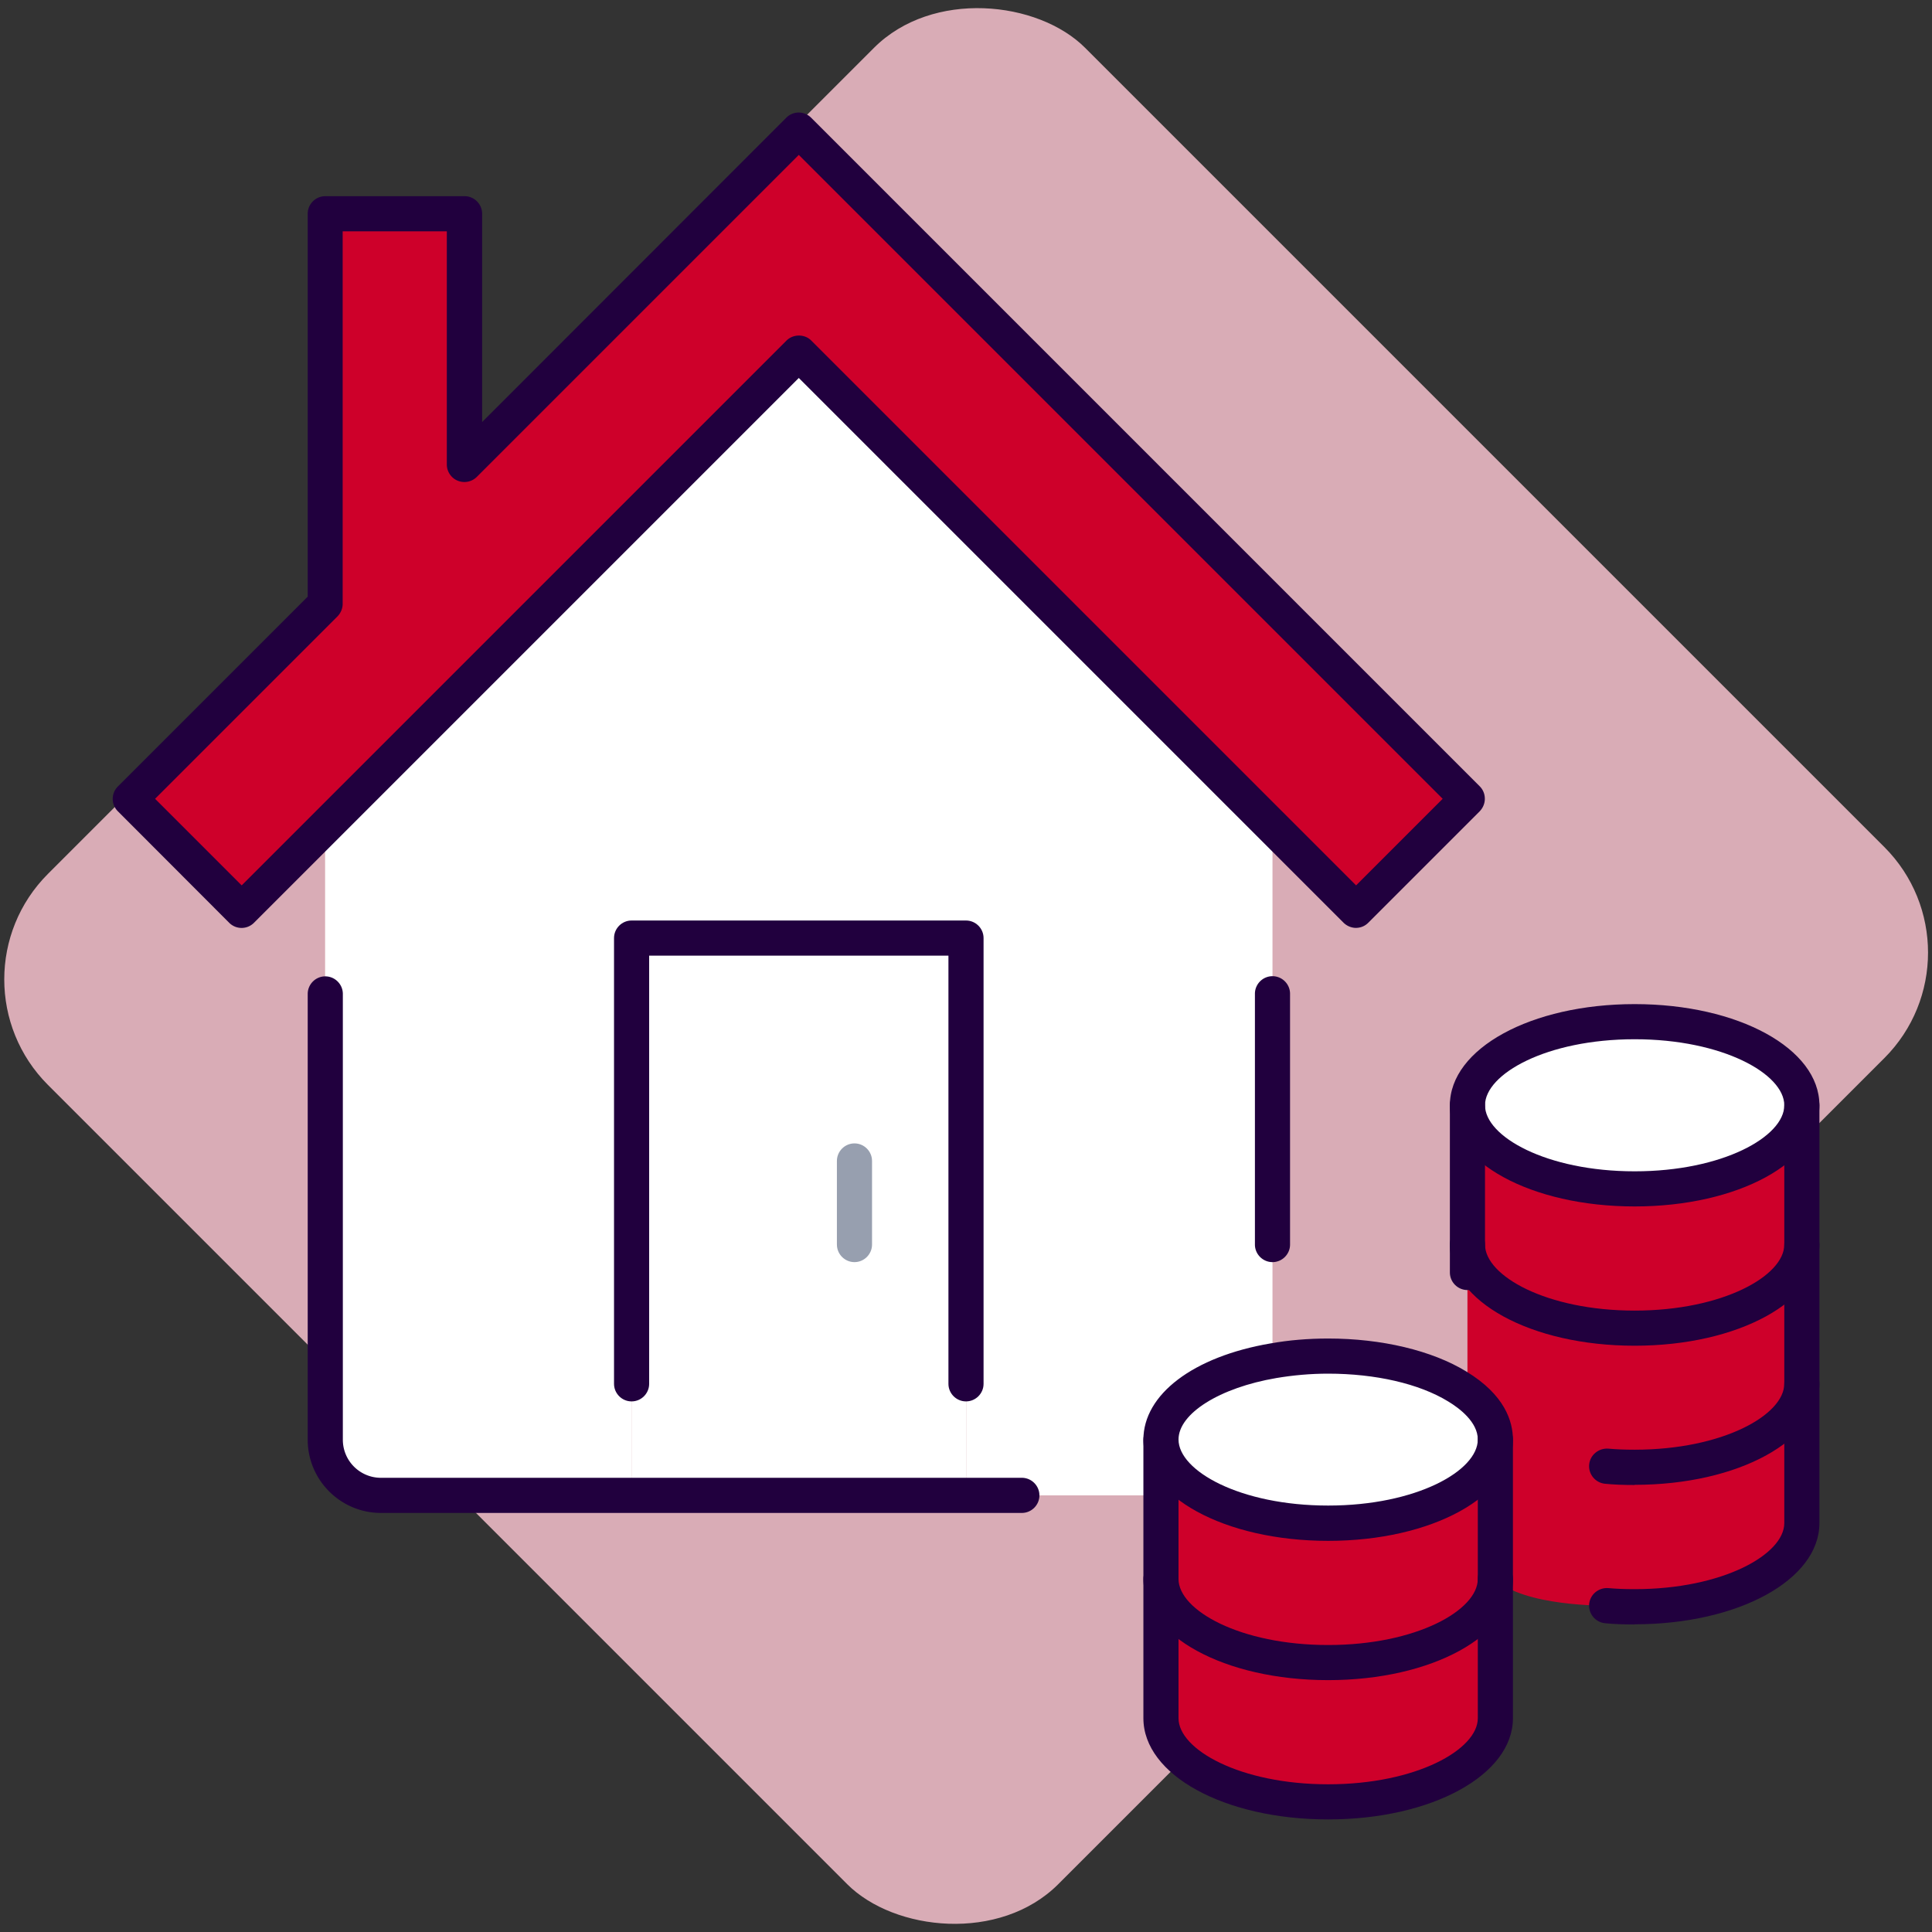
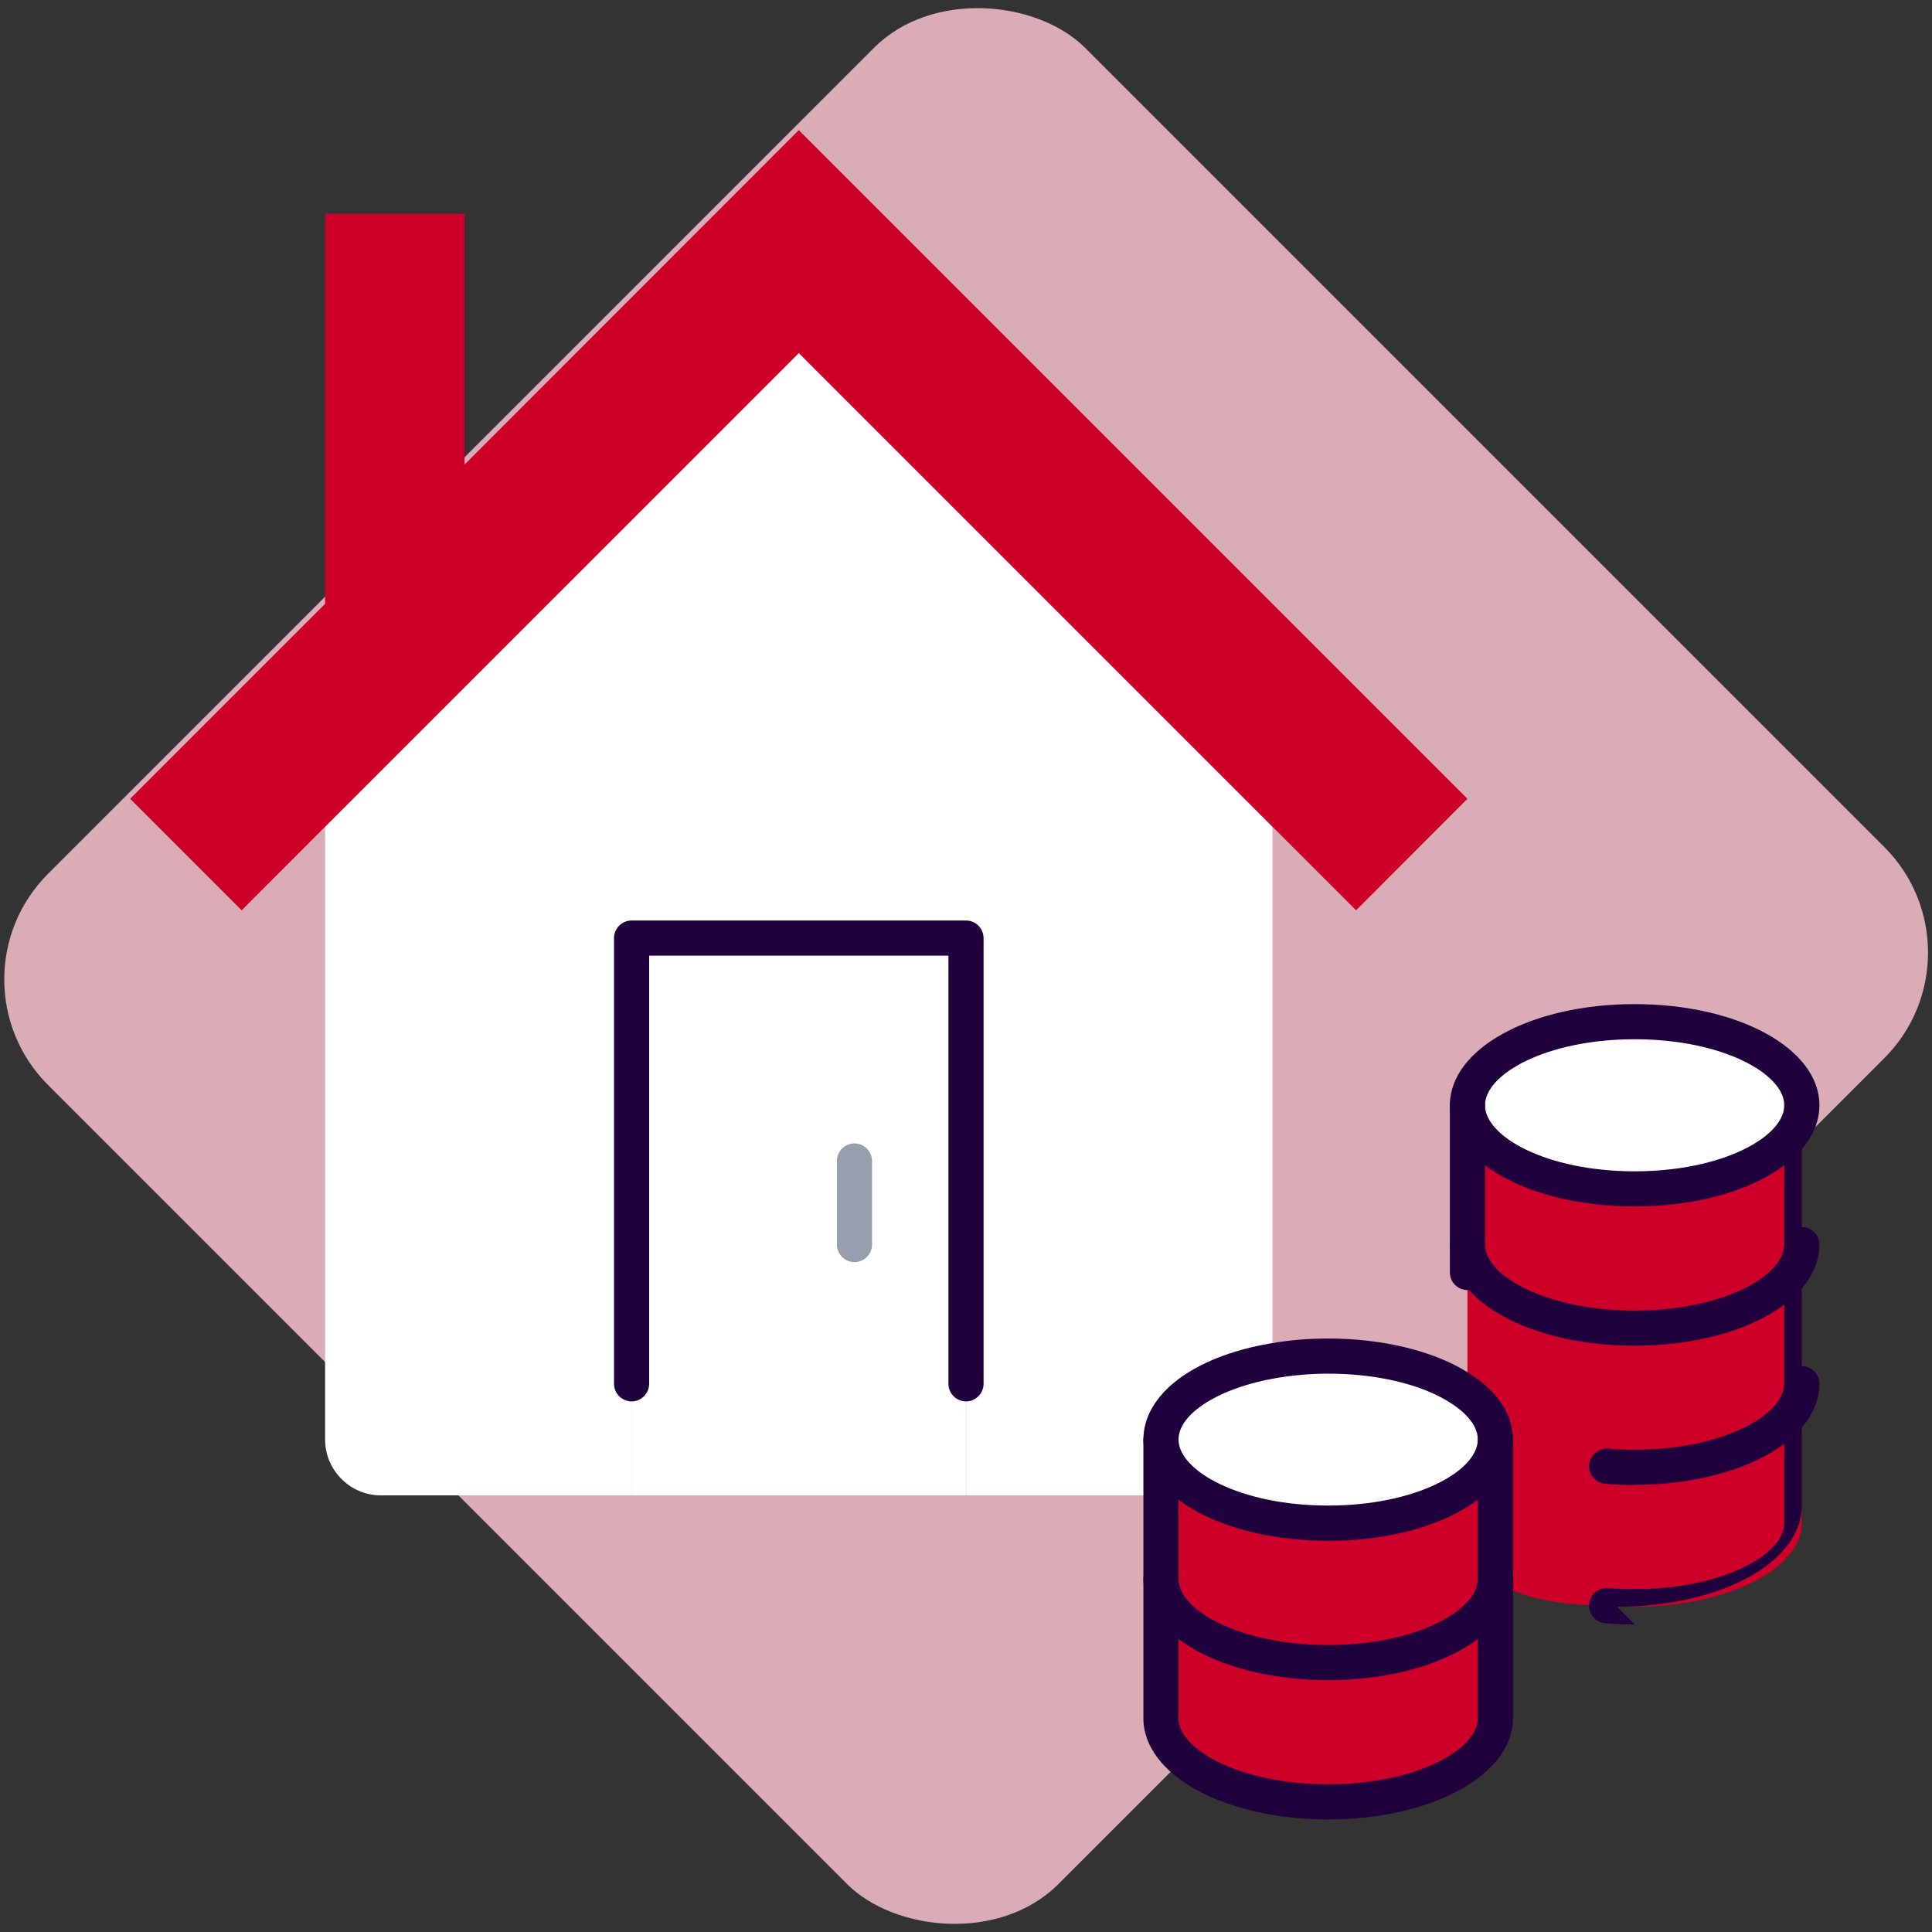
<svg xmlns="http://www.w3.org/2000/svg" id="Calque_1" viewBox="0 0 110 110">
  <rect x="0" y="0" width="110" height="110" fill="#333333" stroke="none" />
  <defs>
    <style>.cls-1{fill:#fff}.cls-3{fill:#21003e}.cls-5{fill:#ce002a}</style>
  </defs>
  <g style="fill:none;opacity:.81">
    <rect x="13.25" y="14.33" width="83.51" height="81.35" rx="8.5" ry="8.5" transform="rotate(-45 55 54.998)" style="fill:#ffc7d4" id="Rectangle_177" />
  </g>
  <path class="cls-1" d="M35.96 53.41H55V85.14H35.96V53.41z" />
  <path class="cls-1" d="M55 53.41H35.96v31.73H21.68c-1.74 0-3.17-1.43-3.17-3.17v-34.9L45.48 20.1l26.97 26.97v30.14l.05.27c-3.71.63-6.39 2.41-6.39 4.49v3.17h-11.1V53.41Z" />
  <path class="cls-1" d="M85.14 81.97c0 2.63-4.27 4.76-9.52 4.76s-9.52-2.13-9.52-4.76c0-2.08 2.68-3.85 6.39-4.49.98-.17 2.03-.27 3.13-.27 2.95 0 5.6.67 7.34 1.73 1.36.82 2.17 1.87 2.17 3.03Z" />
  <ellipse class="cls-1" cx="93.07" cy="62.93" rx="9.52" ry="4.76" />
  <path class="cls-5" d="M102.59 62.93v7.93c0 2.63-4.27 4.76-9.52 4.76s-9.52-2.13-9.52-4.76v-7.93c0 2.63 4.27 4.76 9.52 4.76s9.52-2.13 9.52-4.76Z" />
  <path class="cls-5" d="M83.55 70.86c0 2.63 4.27 4.76 9.52 4.76s9.52-2.13 9.52-4.76v15.86c0 2.63-4.27 4.76-9.52 4.76-.54 0-1.06-.02-1.59-.06 0 0-4.76.06-6.35-1.52v-7.93c0-1.16-.81-2.2-2.17-3.03l.59-.14v-7.93Z" />
  <path class="cls-5" d="M66.1 89.9v-7.93c0 2.63 4.27 4.76 9.52 4.76s9.52-2.13 9.52-4.76v7.93c0 2.63-4.27 4.76-9.52 4.76s-9.52-2.13-9.52-4.76Z" />
  <path class="cls-5" d="M85.14 89.9v7.93c0 2.63-4.27 4.76-9.52 4.76s-9.52-2.13-9.52-4.76V89.9c0 2.63 4.27 4.76 9.52 4.76s9.52-2.13 9.52-4.76ZM83.55 45.48l-6.34 6.35-4.76-4.76L45.48 20.1 18.51 47.07l-4.75 4.76-6.35-6.35 11.1-11.1V12.17h7.94v14.28L45.48 7.41l38.07 38.07z" />
-   <path class="cls-3" d="M77.21 52.83c-.26 0-.51-.1-.71-.29L45.48 21.52 14.46 52.54a.996.996 0 0 1-1.41 0l-6.34-6.35a.996.996 0 0 1 0-1.41l10.81-10.81v-21.8c0-.55.45-1 1-1h7.93c.55 0 1 .45 1 1v11.86L44.77 6.7a.996.996 0 0 1 1.41 0l38.07 38.07c.19.19.29.44.29.71s-.11.52-.29.71l-6.35 6.35c-.2.2-.45.29-.71.29ZM8.83 45.48l4.93 4.93 31.02-31.02c.38-.38 1.04-.38 1.41 0l31.02 31.02 4.93-4.93L45.48 8.82 27.15 27.15c-.29.29-.72.37-1.09.22-.37-.15-.62-.52-.62-.92V13.17h-5.93v21.21c0 .27-.11.52-.29.71l-10.4 10.4ZM72.45 71.86c-.55 0-1-.45-1-1V56.58c0-.55.45-1 1-1s1 .45 1 1v14.28c0 .55-.45 1-1 1ZM58.17 86.14H21.69c-2.3 0-4.17-1.87-4.17-4.17V56.59c0-.55.45-1 1-1s1 .45 1 1v25.38c0 1.2.97 2.17 2.17 2.17h36.49c.55 0 1 .45 1 1s-.45 1-1 1Z" />
  <path class="cls-3" d="M55 79.79c-.55 0-1-.45-1-1V54.41H36.96v24.38c0 .55-.45 1-1 1s-1-.45-1-1V53.41c0-.55.45-1 1-1H55c.55 0 1 .45 1 1v25.38c0 .55-.45 1-1 1Z" />
  <path d="M48.65 71.86c-.55 0-1-.45-1-1V66.1c0-.55.45-1 1-1s1 .45 1 1v4.76c0 .55-.45 1-1 1Z" style="fill:#979faf" />
  <path class="cls-3" d="M75.62 87.73c-5.9 0-10.52-2.53-10.52-5.76 0-2.58 2.84-4.73 7.23-5.48 1.06-.19 2.17-.28 3.29-.28 3.04 0 5.91.68 7.87 1.88 2.19 1.33 2.65 2.84 2.65 3.88 0 3.23-4.62 5.76-10.52 5.76Zm0-9.52c-1.01 0-2 .09-2.95.25-3.23.55-5.57 2.02-5.57 3.5 0 1.78 3.5 3.76 8.52 3.76s8.52-1.98 8.52-3.76c0-1-1.06-1.79-1.69-2.17-1.65-1.01-4.14-1.58-6.83-1.58ZM75.62 95.66c-5.9 0-10.52-2.53-10.52-5.76 0-.55.45-1 1-1s1 .45 1 1c0 1.78 3.5 3.76 8.52 3.76s8.52-1.98 8.52-3.76c0-.55.45-1 1-1s1 .45 1 1c0 3.23-4.62 5.76-10.52 5.76Z" />
  <path class="cls-3" d="M75.62 103.59c-5.9 0-10.52-2.53-10.52-5.76V81.97c0-.55.45-1 1-1s1 .45 1 1v15.86c0 1.78 3.5 3.76 8.52 3.76s8.52-1.98 8.52-3.76V81.97c0-.55.45-1 1-1s1 .45 1 1v15.86c0 3.23-4.62 5.76-10.52 5.76ZM93.07 68.69c-5.9 0-10.52-2.53-10.52-5.76s4.62-5.76 10.52-5.76 10.52 2.53 10.52 5.76-4.62 5.76-10.52 5.76Zm0-9.52c-5.02 0-8.52 1.98-8.52 3.76s3.5 3.76 8.52 3.76 8.52-1.98 8.52-3.76-3.5-3.76-8.52-3.76ZM93.07 76.62c-5.9 0-10.52-2.53-10.52-5.76 0-.55.45-1 1-1s1 .45 1 1c0 1.78 3.5 3.76 8.52 3.76s8.52-1.98 8.52-3.76c0-.55.45-1 1-1s1 .45 1 1c0 3.23-4.62 5.76-10.52 5.76ZM93.07 84.55c-.63 0-1.17-.02-1.68-.07-.55-.05-.96-.54-.91-1.09.05-.55.54-.95 1.09-.91.45.04.92.06 1.5.06 5.02 0 8.52-1.98 8.52-3.76 0-.55.45-1 1-1s1 .45 1 1c0 3.23-4.62 5.76-10.52 5.76Z" />
-   <path class="cls-3" d="M93.07 92.49c-.63 0-1.17-.02-1.68-.07-.55-.05-.96-.54-.91-1.09.05-.55.54-.95 1.09-.91.45.04.92.06 1.5.06 5.02 0 8.52-1.98 8.52-3.76V62.93c0-.55.45-1 1-1s1 .45 1 1v23.79c0 3.23-4.62 5.76-10.52 5.76ZM83.55 73.45c-.55 0-1-.45-1-1v-9.52c0-.55.45-1 1-1s1 .45 1 1v9.52c0 .55-.45 1-1 1Z" />
+   <path class="cls-3" d="M93.07 92.49c-.63 0-1.17-.02-1.68-.07-.55-.05-.96-.54-.91-1.09.05-.55.54-.95 1.09-.91.45.04.92.06 1.5.06 5.02 0 8.52-1.98 8.52-3.76V62.93c0-.55.45-1 1-1v23.79c0 3.23-4.62 5.76-10.52 5.76ZM83.55 73.45c-.55 0-1-.45-1-1v-9.52c0-.55.45-1 1-1s1 .45 1 1v9.52c0 .55-.45 1-1 1Z" />
</svg>